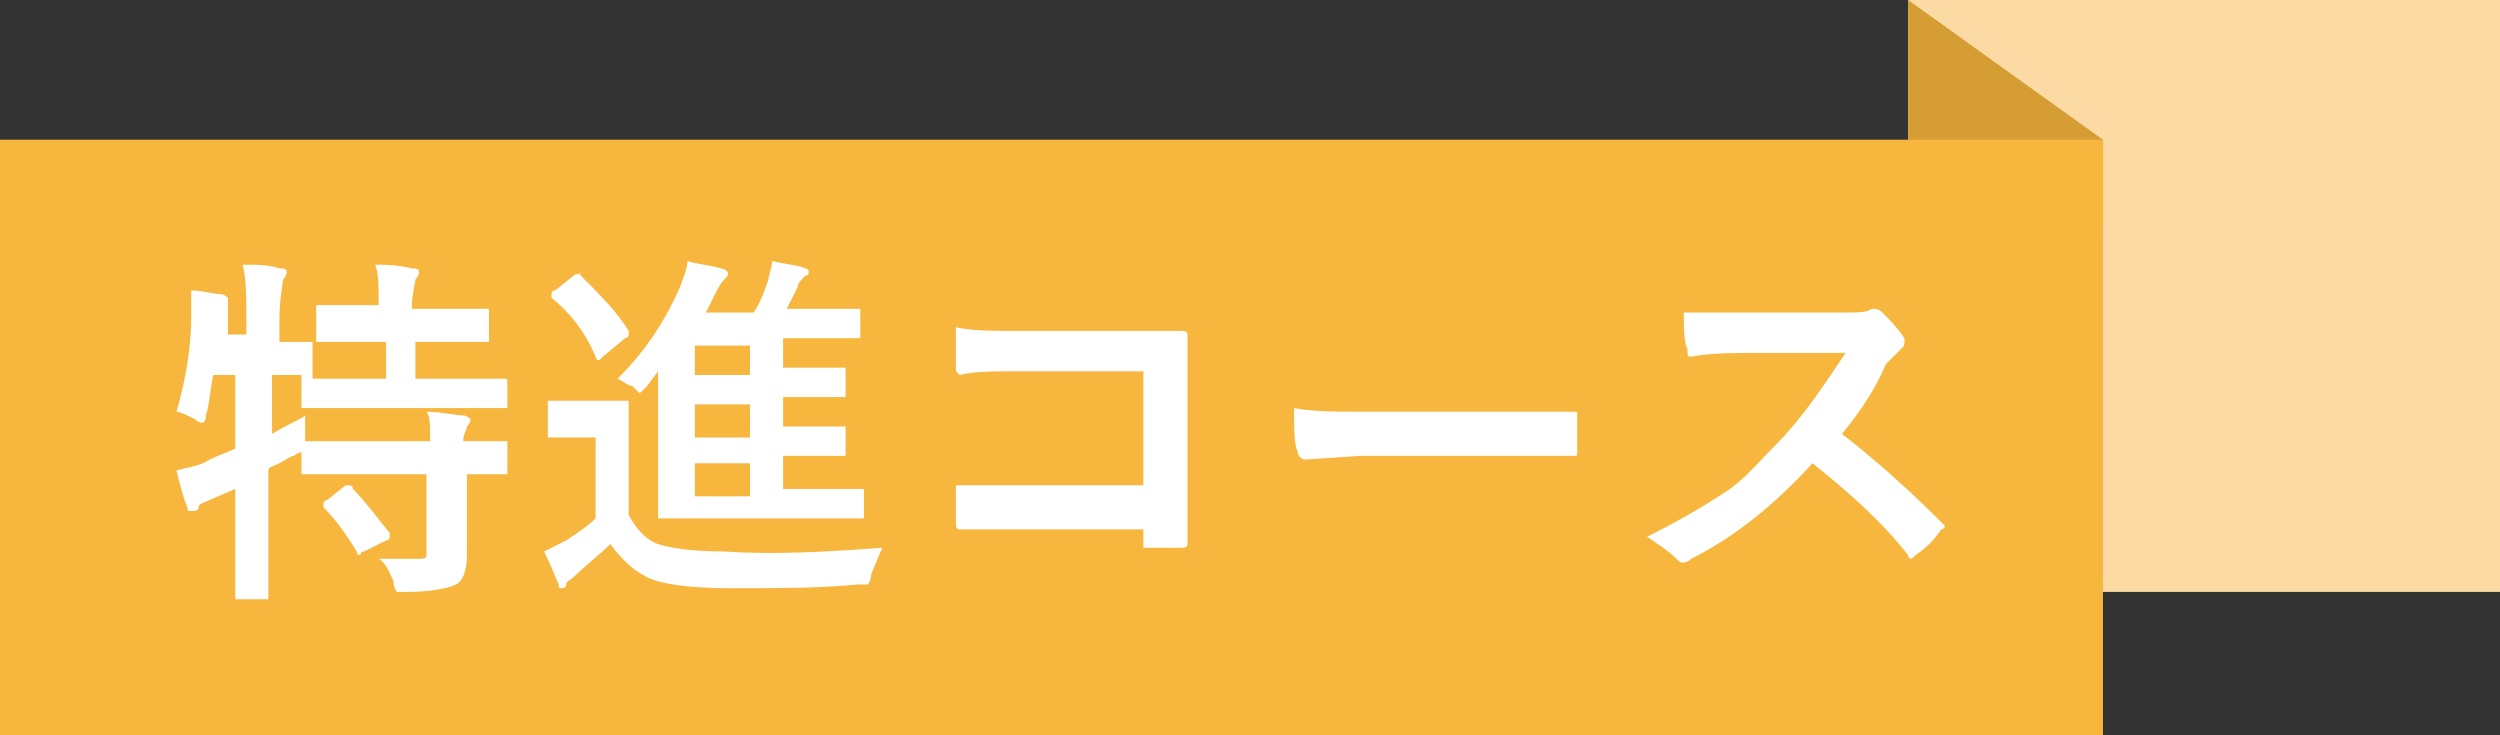
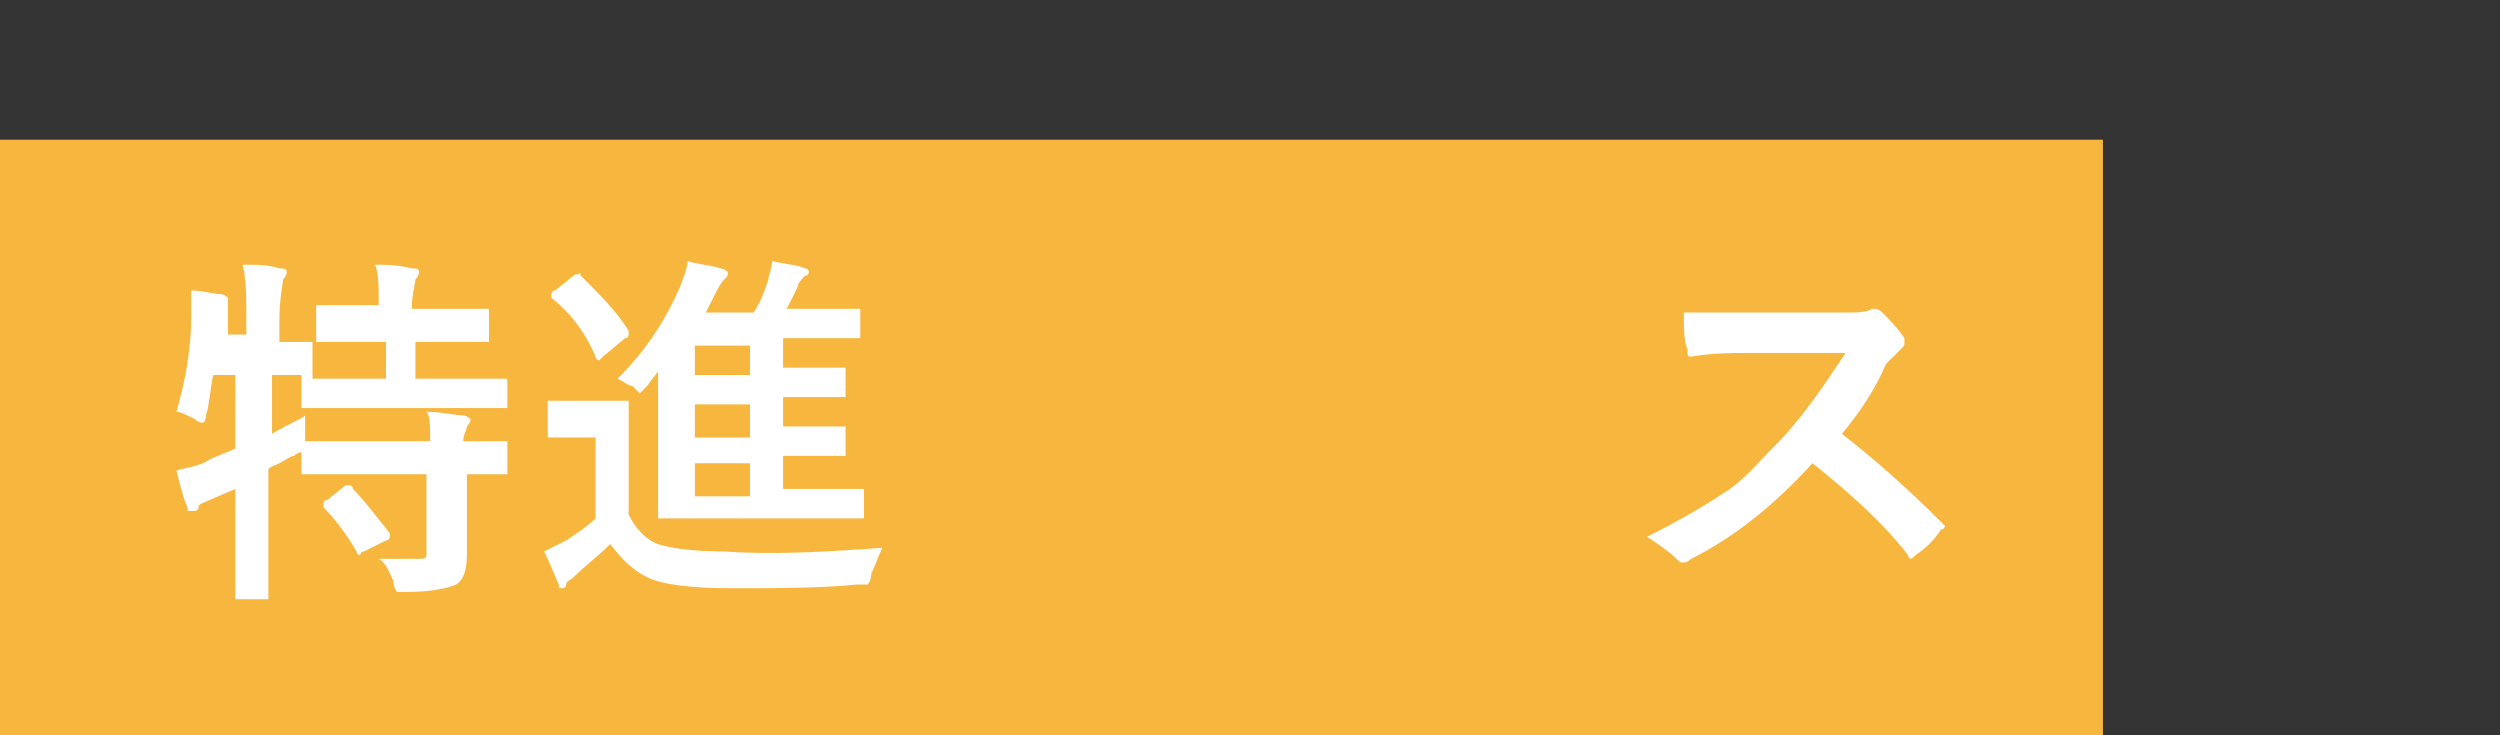
<svg xmlns="http://www.w3.org/2000/svg" version="1.1" id="レイヤー_1" x="0px" y="0px" viewBox="0 0 68 20" style="enable-background:new 0 0 68 20;" xml:space="preserve">
  <rect x="0" y="0" width="68" height="20" fill="#333333" stroke="none" />
  <style type="text/css">
	.st0{fill:#FBDBA3;}
	.st1{fill:#D59D34;}
	.st2{fill:#F7B63D;}
	.st3{fill:#FFFFFF;}
</style>
-   <rect x="51.9" y="0" class="st0" width="16.1" height="16.1" />
-   <polygon class="st1" points="51.9,0 51.9,6.4 57.2,6.4 57.2,3.8 " />
  <rect y="3.8" class="st2" width="57.2" height="16.2" />
  <g>
    <path class="st3" d="M10.3,15.2c0.2,0,0.5,0,0.7,0c0.1,0,0.3,0,0.4,0c0.1,0,0.2,0,0.2-0.1c0,0,0-0.1,0-0.2v-2h-2l-1.3,0   c-0.1,0-0.1,0-0.1,0c0,0,0,0,0-0.1v-0.5c0,0-0.1,0-0.2,0.1c-0.1,0-0.2,0.1-0.4,0.2c-0.2,0.1-0.3,0.1-0.3,0.2v1.7l0,1.7   c0,0.1,0,0.1,0,0.1c0,0,0,0-0.1,0H6.5c-0.1,0-0.1,0-0.1,0c0,0,0,0,0-0.1l0-1.7v-1.2l-0.7,0.3c-0.2,0.1-0.3,0.1-0.3,0.2   s-0.1,0.1-0.2,0.1c-0.1,0-0.1,0-0.1-0.1c-0.1-0.2-0.2-0.6-0.3-1c0.3-0.1,0.6-0.1,0.9-0.3c0.2-0.1,0.5-0.2,0.7-0.3v-2H5.8   c-0.1,0.5-0.1,0.8-0.2,1.1c0,0.2-0.1,0.2-0.1,0.2c0,0-0.1,0-0.2-0.1c-0.2-0.1-0.4-0.2-0.5-0.2c0.2-0.7,0.4-1.6,0.4-2.6   c0-0.1,0-0.2,0-0.3c0-0.1,0-0.3,0-0.4c0.3,0,0.6,0.1,0.8,0.1c0.1,0,0.2,0.1,0.2,0.1c0,0,0,0.1,0,0.2c0,0.1,0,0.2,0,0.3l0,0.5h0.5   V8.7c0-0.6,0-1.1-0.1-1.5c0.4,0,0.7,0,1,0.1c0.1,0,0.2,0,0.2,0.1c0,0,0,0.1-0.1,0.2c0,0.1-0.1,0.5-0.1,1.1v0.6l0.8,0   c0.1,0,0.1,0,0.1,0c0,0,0,0,0,0.1v0.8c0,0.1,0,0.1,0,0.1l1.3,0h0.7v-1H9.9l-1.2,0c-0.1,0-0.1,0-0.1,0s0,0,0-0.1V8.4   c0-0.1,0-0.1,0-0.1c0,0,0,0,0.1,0l1.2,0h0.4c0-0.5,0-0.9-0.1-1.1c0.3,0,0.6,0,1,0.1c0.1,0,0.2,0,0.2,0.1c0,0,0,0.1-0.1,0.2   c0,0.1-0.1,0.4-0.1,0.8H12l1.2,0c0.1,0,0.1,0,0.1,0c0,0,0,0,0,0.1v0.7c0,0.1,0,0.1,0,0.1c0,0,0,0-0.1,0l-1.2,0h-0.7v1h1.1l1.3,0   c0.1,0,0.1,0,0.1,0.1V11c0,0.1,0,0.1,0,0.1c0,0,0,0-0.1,0l-1.3,0H9.6l-1.3,0c-0.1,0-0.1,0-0.1,0c0,0,0,0,0-0.1v-0.7   c0,0,0-0.1,0-0.1c0,0-0.1,0-0.3,0c-0.2,0-0.3,0-0.5,0v1.6c0.5-0.3,0.8-0.4,0.9-0.5c0,0.2,0,0.4,0,0.7h0.1l1.3,0h2   c0-0.4,0-0.7-0.1-0.8c0.4,0,0.8,0.1,1,0.1c0.1,0,0.2,0.1,0.2,0.1c0,0,0,0.1-0.1,0.2c0,0.1-0.1,0.2-0.1,0.4l1.1,0c0.1,0,0.1,0,0.1,0   c0,0,0,0,0,0.1v0.7c0,0,0,0.1,0,0.1s0,0-0.1,0c0,0-0.1,0-0.1,0c-0.3,0-0.6,0-0.9,0v1l0,1.2c0,0.4-0.1,0.7-0.3,0.8   c-0.2,0.1-0.7,0.2-1.3,0.2c-0.2,0-0.3,0-0.3,0c0,0-0.1-0.1-0.1-0.3C10.6,15.6,10.5,15.3,10.3,15.2z M9.4,13.2c0.1,0,0.1,0,0.1,0   s0.1,0,0.1,0.1c0.3,0.3,0.6,0.7,1,1.2c0,0,0,0.1,0,0.1c0,0,0,0.1-0.1,0.1L9.9,15c-0.1,0-0.1,0.1-0.1,0.1c0,0-0.1,0-0.1-0.1   c-0.3-0.5-0.6-0.9-0.9-1.2c0,0,0-0.1,0-0.1c0,0,0-0.1,0.1-0.1L9.4,13.2z" />
    <path class="st3" d="M24,14.9c-0.1,0.2-0.2,0.5-0.3,0.7c0,0.2-0.1,0.3-0.1,0.3c0,0-0.1,0-0.3,0C22.3,16,21.1,16,19.9,16   c-1.1,0-1.9-0.1-2.3-0.3c-0.4-0.2-0.7-0.5-1-0.9c-0.3,0.3-0.7,0.6-1,0.9c-0.1,0.1-0.2,0.1-0.2,0.2c0,0.1-0.1,0.1-0.1,0.1   c-0.1,0-0.1,0-0.1-0.1c-0.1-0.2-0.2-0.5-0.4-0.9c0.2-0.1,0.4-0.2,0.6-0.3c0.3-0.2,0.6-0.4,0.8-0.6v-2.2h-0.5l-0.7,0   c-0.1,0-0.1,0-0.1,0c0,0,0,0,0-0.1V11c0-0.1,0-0.1,0-0.1c0,0,0,0,0.1,0l0.7,0h0.6l0.7,0c0.1,0,0.1,0,0.1,0c0,0,0,0,0,0.1l0,0.9v2.1   c0.2,0.4,0.5,0.7,0.8,0.8c0.3,0.1,0.9,0.2,1.8,0.2C21.1,15.1,22.6,15,24,14.9z M15.8,7.5c0.5,0.5,1,1,1.3,1.5c0,0,0,0.1,0,0.1   c0,0,0,0.1-0.1,0.1l-0.6,0.5c0,0-0.1,0.1-0.1,0.1c0,0-0.1,0-0.1-0.1C15.9,9,15.5,8.5,15,8.1C15,8.1,15,8,15,8c0,0,0-0.1,0.1-0.1   l0.5-0.4C15.6,7.5,15.7,7.4,15.8,7.5C15.7,7.4,15.8,7.4,15.8,7.5z M16.8,10.3c0.8-0.8,1.3-1.6,1.7-2.5c0.1-0.3,0.2-0.5,0.2-0.7   c0.3,0.1,0.6,0.1,0.9,0.2c0.1,0,0.2,0.1,0.2,0.1c0,0.1,0,0.1-0.1,0.2c0,0-0.1,0.1-0.2,0.3l-0.3,0.6h1.3c0.2-0.3,0.3-0.6,0.4-0.9   c0-0.1,0.1-0.3,0.1-0.5c0.4,0.1,0.7,0.1,0.9,0.2c0.1,0,0.1,0.1,0.1,0.1c0,0,0,0.1-0.1,0.1c-0.1,0.1-0.2,0.2-0.2,0.3   c-0.1,0.2-0.2,0.4-0.3,0.6h0.7l1.2,0c0.1,0,0.1,0,0.1,0c0,0,0,0,0,0.1v0.6c0,0.1,0,0.1,0,0.1c0,0,0,0-0.1,0l-1.2,0h-0.8v0.8h0.4   l1.2,0c0.1,0,0.1,0,0.1,0c0,0,0,0,0,0.1v0.6c0,0.1,0,0.1,0,0.1c0,0,0,0-0.1,0l-1.2,0h-0.4v0.8h0.4l1.2,0c0.1,0,0.1,0,0.1,0   c0,0,0,0,0,0.1v0.6c0,0.1,0,0.1,0,0.1c0,0,0,0-0.1,0l-1.2,0h-0.4v0.9h0.8l1.3,0c0.1,0,0.1,0,0.1,0c0,0,0,0,0,0.1v0.6   c0,0.1,0,0.1,0,0.1c0,0,0,0-0.1,0l-1.3,0h-2.7l-1.4,0c-0.1,0-0.1,0-0.1,0c0,0,0,0,0-0.1l0-1.3v-2.6l-0.3,0.4   c-0.1,0.1-0.2,0.2-0.2,0.2c0,0-0.1-0.1-0.2-0.2C17.1,10.5,17,10.4,16.8,10.3z M18.9,10.2h1.5V9.4h-1.5V10.2z M18.9,11.9h1.5V11   h-1.5V11.9z M18.9,13.5h1.5v-0.9h-1.5V13.5z" />
-     <path class="st3" d="M31.1,13.3v-3.2h-3.5c-0.6,0-1.1,0-1.5,0.1C26,10.1,26,10.1,26,10c0-0.3,0-0.6,0-1.1C26.4,9,27,9,27.6,9h2.9   c0.3,0,0.9,0,1.6,0c0.1,0,0.2,0,0.2,0.1c0,0,0,0,0,0l0,1.6V13c0,0.5,0,1.1,0,1.8c0,0.1-0.1,0.1-0.2,0.1c-0.1,0-0.3,0-0.4,0   c-0.2,0-0.3,0-0.4,0c-0.1,0-0.1,0-0.2,0c0,0,0-0.1,0-0.1v-0.4h-3.4c-0.3,0-0.6,0-0.9,0c-0.4,0-0.6,0-0.7,0c-0.1,0-0.1-0.1-0.1-0.2   c0-0.3,0-0.6,0-1c0.5,0,1.1,0,1.8,0H31.1z" />
-     <path class="st3" d="M35.2,11.1c0.5,0.1,1.2,0.1,2.1,0.1h3.2c0.3,0,0.7,0,1.2,0c0.6,0,1,0,1.1,0c0,0,0,0,0,0c0.1,0,0.1,0,0.1,0.1   c0,0.2,0,0.3,0,0.5c0,0.2,0,0.3,0,0.5c0,0.1,0,0.1-0.1,0.1h0c-1,0-1.7,0-2.2,0H37l-1.5,0.1c-0.1,0-0.2-0.1-0.2-0.2   C35.2,12.1,35.2,11.7,35.2,11.1z" />
    <path class="st3" d="M50.1,11.8c0.9,0.7,1.8,1.5,2.7,2.4c0.1,0.1,0.1,0.1,0.1,0.1s0,0.1-0.1,0.1c-0.2,0.3-0.4,0.5-0.7,0.7   c0,0-0.1,0.1-0.1,0.1c0,0-0.1,0-0.1-0.1c-0.7-0.9-1.6-1.7-2.6-2.5c-1,1.1-2.1,2-3.3,2.6c-0.1,0.1-0.2,0.1-0.2,0.1   c-0.1,0-0.1,0-0.2-0.1c-0.2-0.2-0.5-0.4-0.8-0.6c0.8-0.4,1.5-0.8,2.1-1.2c0.5-0.3,0.9-0.8,1.4-1.3c0.7-0.7,1.3-1.6,1.9-2.5l-2.6,0   c-0.5,0-1,0-1.6,0.1c-0.1,0-0.1,0-0.1-0.2c-0.1-0.2-0.1-0.6-0.1-1c0.4,0,0.9,0,1.7,0h2.7c0.3,0,0.6,0,0.7-0.1c0,0,0.1,0,0.1,0   c0,0,0.1,0,0.2,0.1c0.2,0.2,0.4,0.4,0.6,0.7c0,0.1,0,0.1,0,0.1c0,0.1,0,0.1-0.1,0.2c-0.1,0.1-0.3,0.3-0.4,0.4   C51,10.6,50.6,11.2,50.1,11.8z" />
  </g>
</svg>